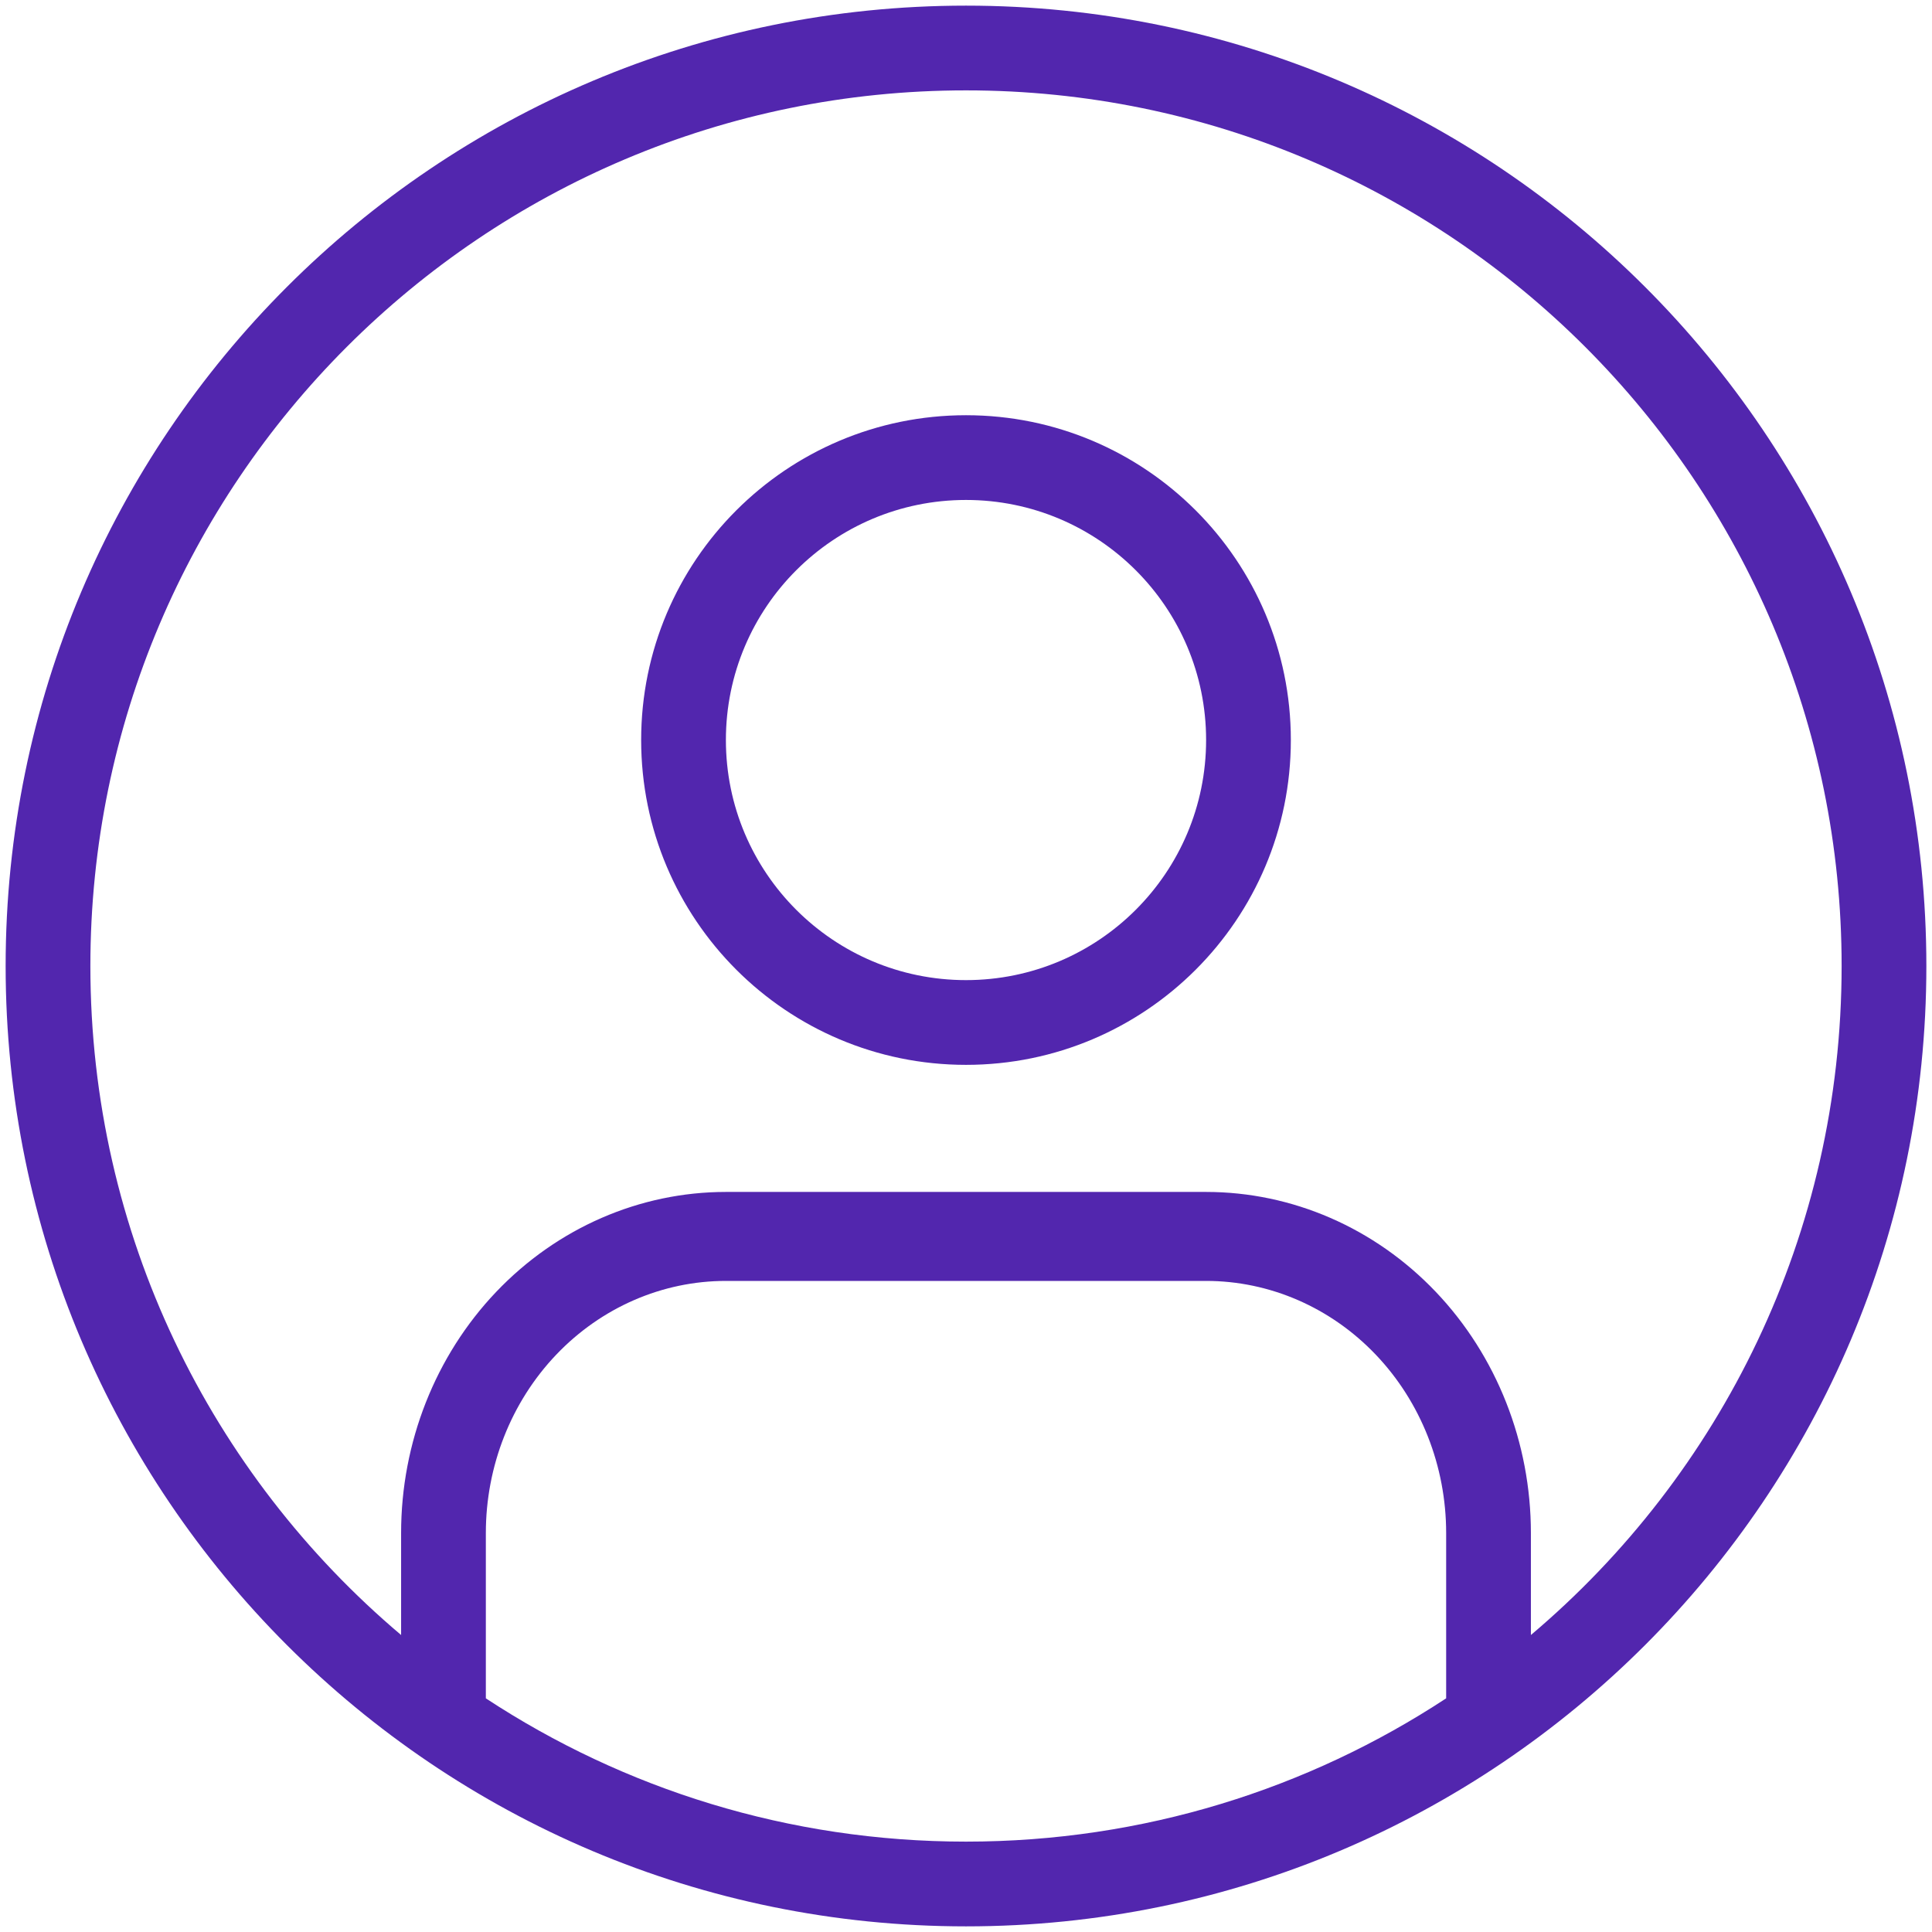
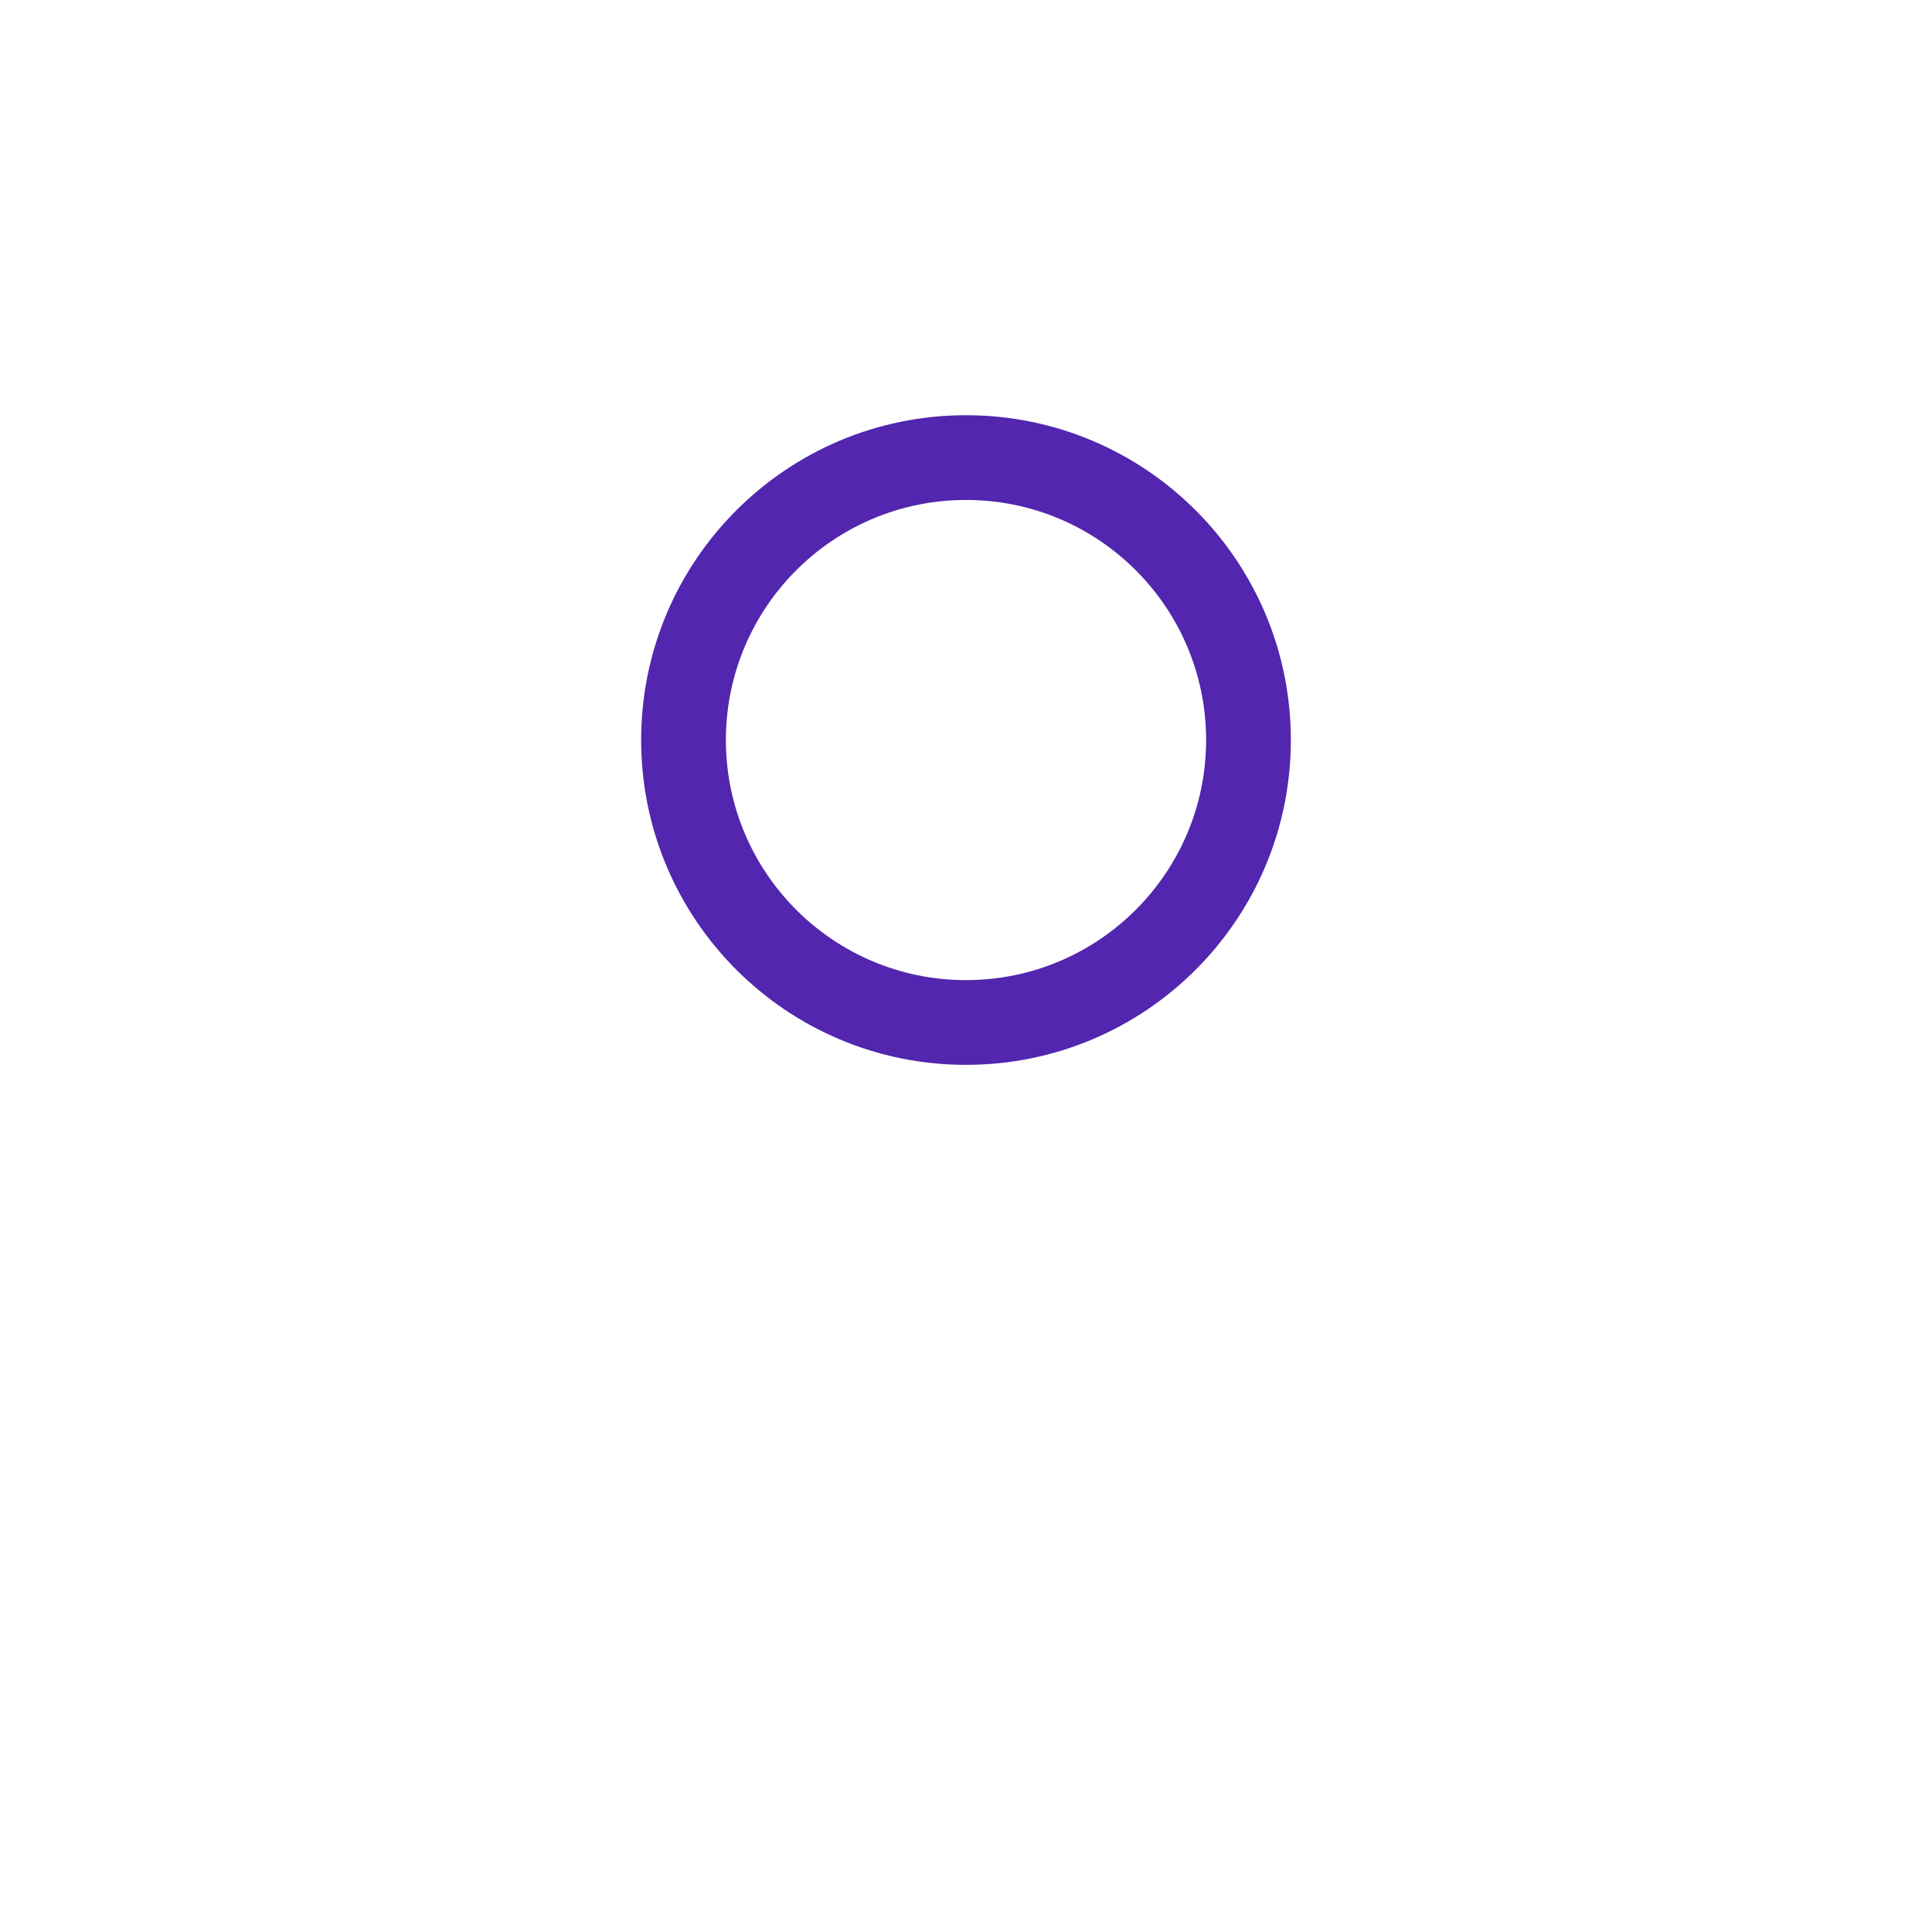
<svg xmlns="http://www.w3.org/2000/svg" width="36" height="36" viewBox="0 0 36 36" fill="none">
  <path vector-effect="non-scaling-stroke" fill-rule="evenodd" clip-rule="evenodd" d="M18 7.737C14.657 7.737 11.947 10.447 11.947 13.789C11.947 17.132 14.657 19.842 18 19.842C21.343 19.842 24.053 17.132 24.053 13.789C24.053 10.447 21.343 7.737 18 7.737ZM13.526 13.789C13.526 11.319 15.529 9.316 18 9.316C20.471 9.316 22.474 11.319 22.474 13.789C22.474 16.26 20.471 18.263 18 18.263C15.529 18.263 13.526 16.26 13.526 13.789Z" fill="#5226AE" />
-   <path vector-effect="non-scaling-stroke" fill-rule="evenodd" clip-rule="evenodd" d="M18 35.895C27.883 35.895 35.895 27.883 35.895 18C35.895 8.117 27.883 0.105 18 0.105C8.117 0.105 0.105 8.117 0.105 18C0.105 27.883 8.117 35.895 18 35.895ZM18 34.316C21.304 34.316 24.378 33.334 26.947 31.646C26.947 31.421 26.947 31.418 26.947 31.381V28.566C26.947 27.32 26.476 26.125 25.637 25.244C24.798 24.363 23.66 23.868 22.474 23.868H13.526C12.34 23.868 11.202 24.363 10.363 25.244C9.524 26.125 9.053 27.32 9.053 28.566V31.381C9.053 31.459 9.053 31.684 9.053 31.646C11.622 33.334 14.696 34.316 18 34.316ZM28.526 28.566V30.466C32.067 27.474 34.316 22.999 34.316 18C34.316 8.989 27.011 1.684 18 1.684C8.989 1.684 1.684 8.989 1.684 18C1.684 22.999 3.933 27.474 7.474 30.466V28.566C7.474 26.88 8.111 25.264 9.246 24.072C10.382 22.88 11.921 22.21 13.526 22.21H22.474C24.079 22.21 25.619 22.88 26.754 24.072C27.889 25.264 28.526 26.88 28.526 28.566Z" fill="#5226AE" />
</svg>